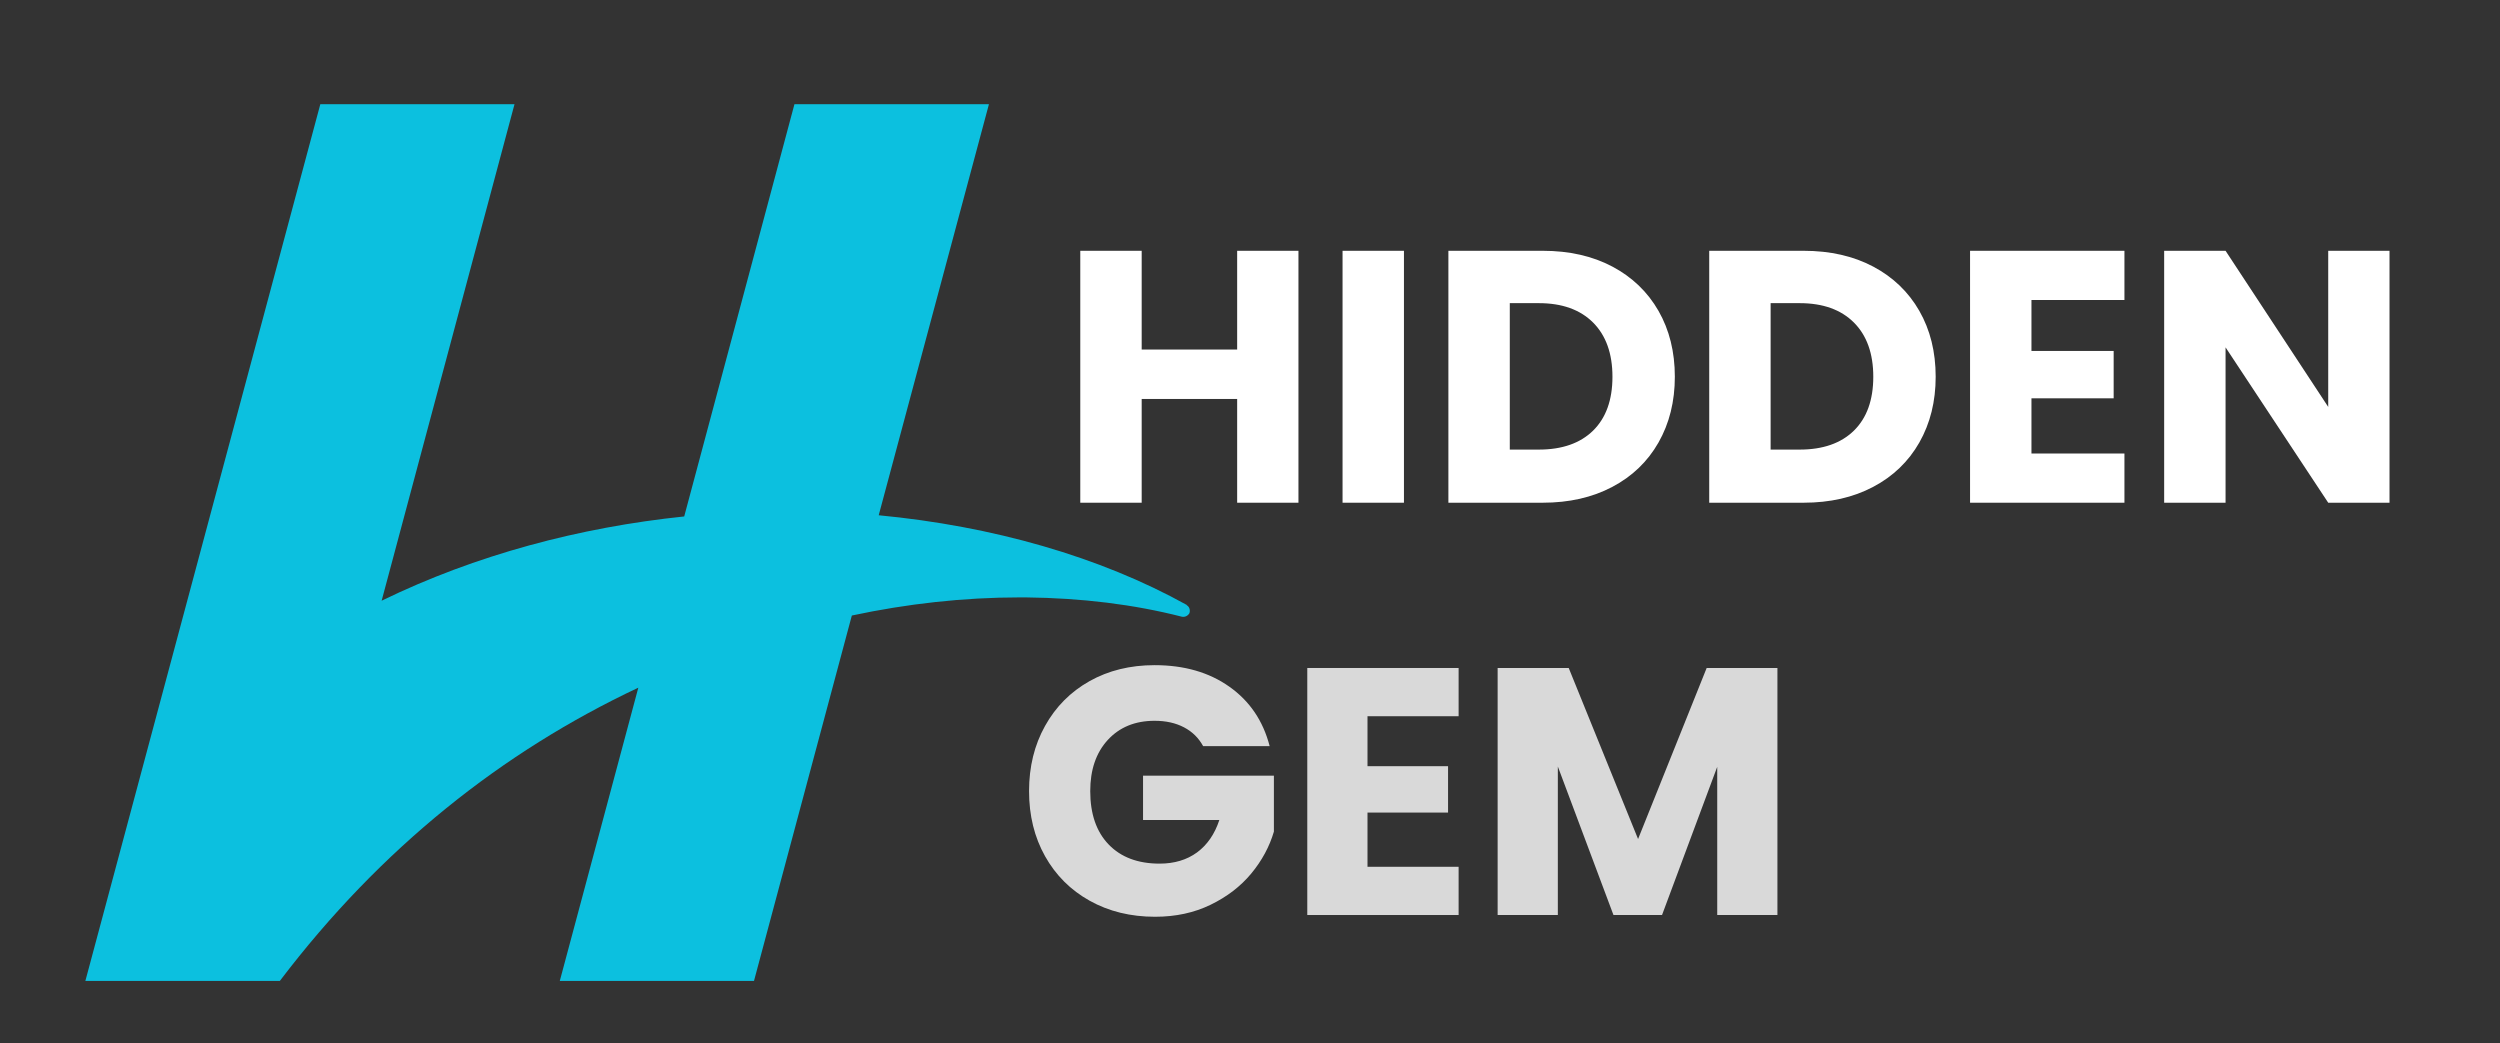
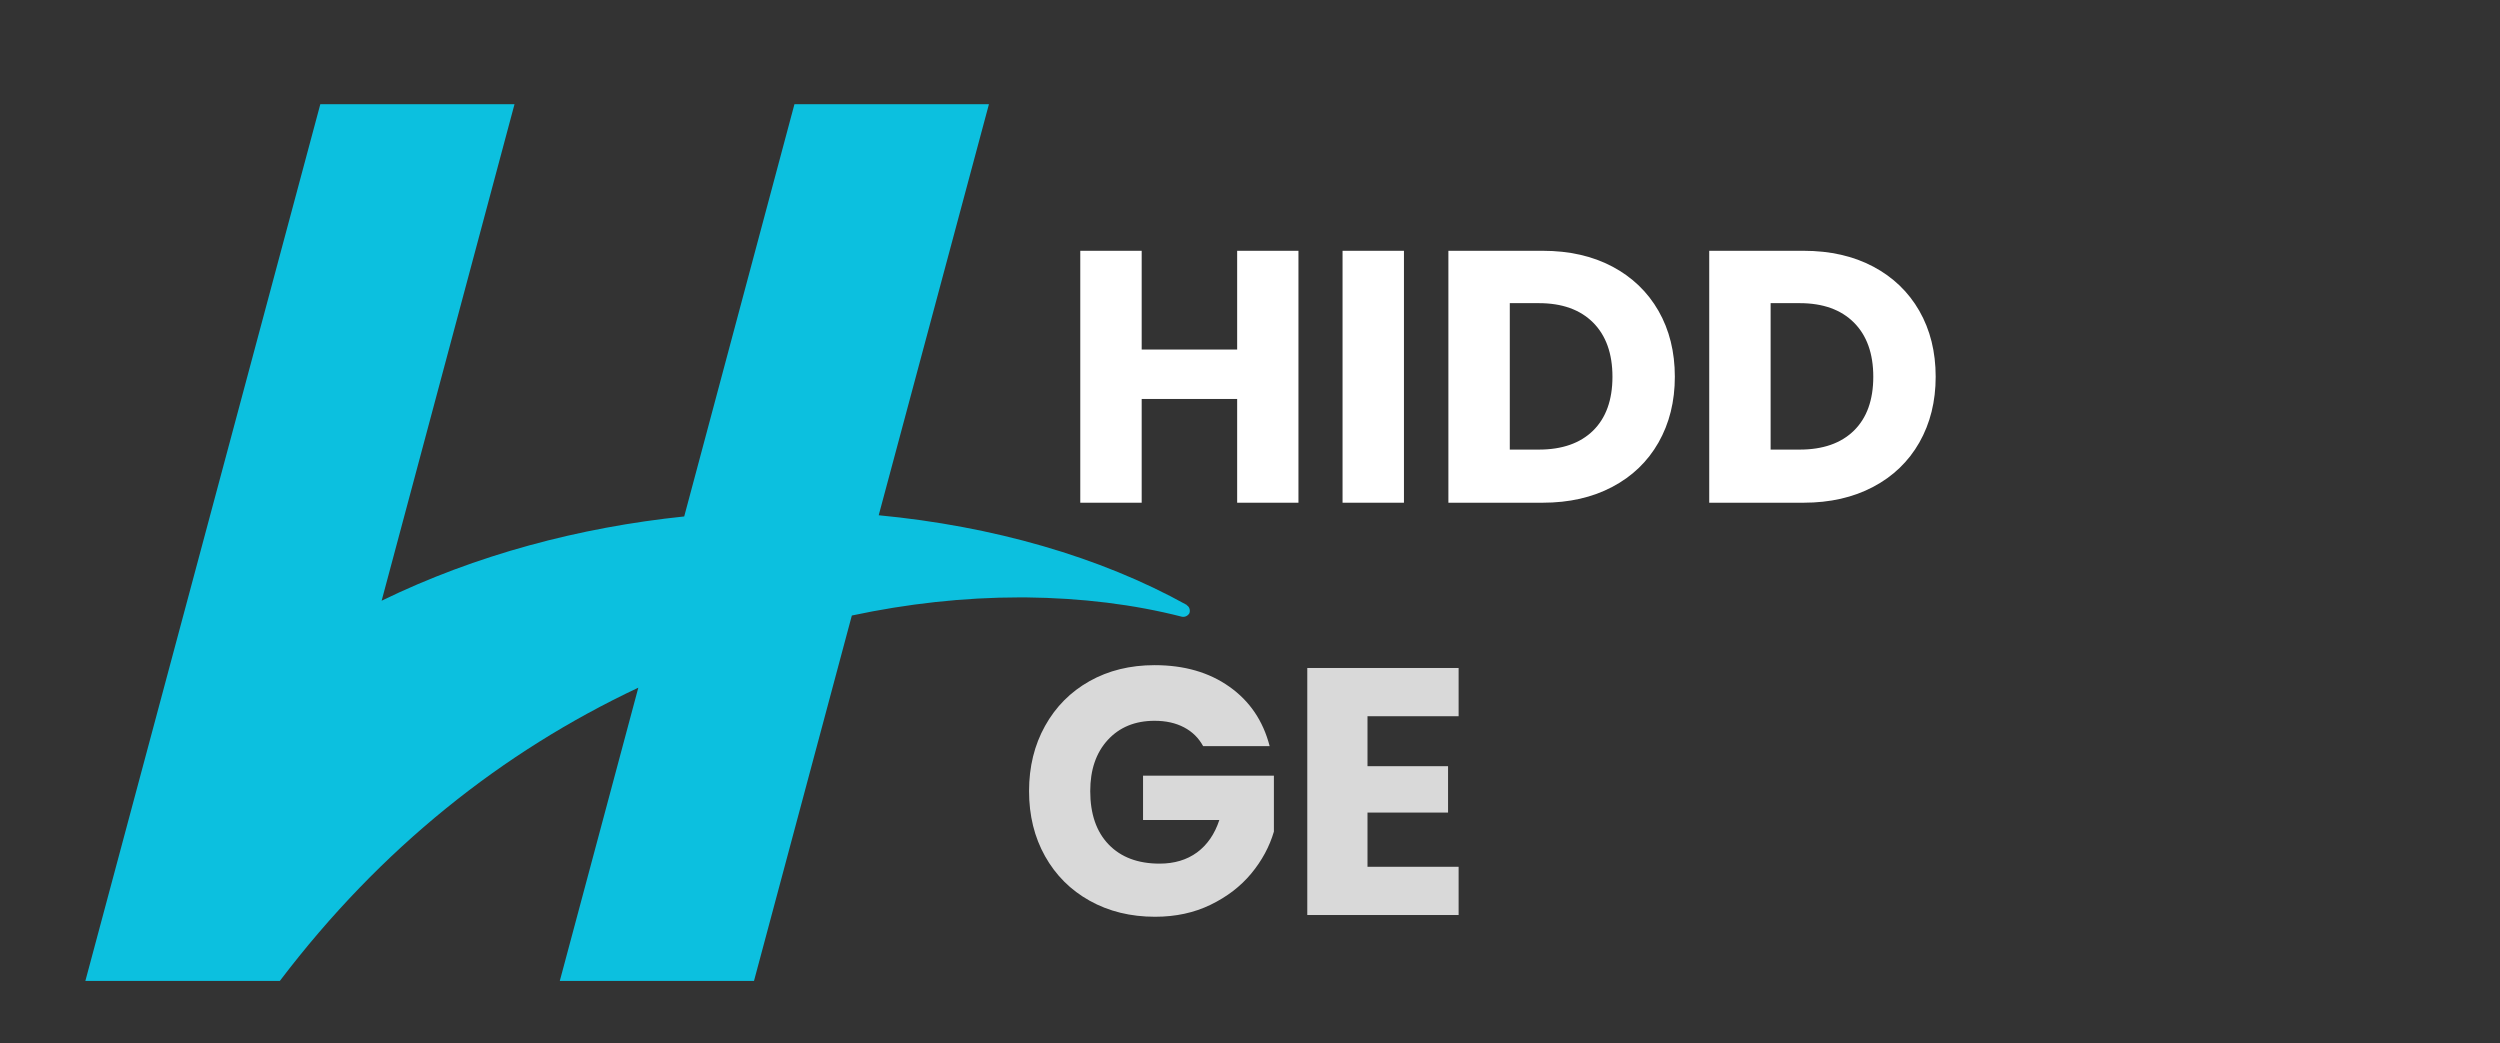
<svg xmlns="http://www.w3.org/2000/svg" version="1.0" preserveAspectRatio="xMidYMid meet" viewBox="21.06 119.34 358.8 149.76" zoomAndPan="magnify" style="max-height: 500px" width="358.8" height="149.76">
  <rect x="21.06" y="119.34" width="358.8" height="149.76" fill="#333333" stroke="none" />
  <defs>
    <g />
    <clipPath id="be5d0bacde">
      <path clip-rule="nonzero" d="M 33.223 134.297 L 192 134.297 L 192 260.297 L 33.223 260.297 Z M 33.223 134.297" />
    </clipPath>
  </defs>
  <g clip-path="url(#be5d0bacde)">
    <path fill-rule="evenodd" fill-opacity="1" d="M 191.383 206.16 C 178.898 199.227 163.512 194.848 147.172 193.289 L 162.992 134.297 L 135.078 134.297 L 119.258 193.461 C 104.262 195.023 89.352 198.965 75.832 205.555 L 94.902 134.297 L 67.031 134.297 L 33.312 260.121 L 61.223 260.121 C 75.742 241.008 93.168 227.227 112.672 218.035 L 101.402 260.121 L 129.273 260.121 L 143.316 207.68 C 151.246 205.988 159.352 205.078 167.414 205.078 L 168.281 205.078 C 176.254 205.164 183.754 206.074 190.688 207.852 C 191.121 207.938 191.555 207.723 191.773 207.332 C 191.902 206.898 191.773 206.422 191.383 206.203 Z M 191.383 206.16" fill="#0cc0df" />
  </g>
  <g fill-opacity="1" fill="#d9d9d9">
    <g transform="translate(167.078, 250.663)">
      <g>
        <path d="M 26.656 -24.234 C 26.02 -25.41 25.102 -26.312 23.906 -26.938 C 22.719 -27.562 21.312 -27.875 19.688 -27.875 C 16.895 -27.875 14.656 -26.957 12.969 -25.125 C 11.289 -23.289 10.453 -20.844 10.453 -17.781 C 10.453 -14.508 11.332 -11.957 13.094 -10.125 C 14.863 -8.289 17.301 -7.375 20.406 -7.375 C 22.52 -7.375 24.312 -7.91 25.781 -8.984 C 27.25 -10.066 28.316 -11.617 28.984 -13.641 L 18.031 -13.641 L 18.031 -20 L 36.812 -20 L 36.812 -11.969 C 36.176 -9.812 35.094 -7.805 33.562 -5.953 C 32.031 -4.109 30.082 -2.613 27.719 -1.469 C 25.363 -0.32 22.707 0.25 19.75 0.25 C 16.25 0.25 13.125 -0.516 10.375 -2.047 C 7.633 -3.578 5.5 -5.707 3.969 -8.438 C 2.438 -11.164 1.672 -14.281 1.672 -17.781 C 1.672 -21.281 2.438 -24.398 3.969 -27.141 C 5.5 -29.891 7.625 -32.031 10.344 -33.562 C 13.07 -35.094 16.188 -35.859 19.688 -35.859 C 23.938 -35.859 27.516 -34.828 30.422 -32.766 C 33.336 -30.711 35.266 -27.867 36.203 -24.234 Z M 26.656 -24.234" />
      </g>
    </g>
  </g>
  <g fill-opacity="1" fill="#d9d9d9">
    <g transform="translate(205.557, 250.663)">
      <g>
        <path d="M 11.766 -28.531 L 11.766 -21.359 L 23.328 -21.359 L 23.328 -14.703 L 11.766 -14.703 L 11.766 -6.922 L 24.844 -6.922 L 24.844 0 L 3.125 0 L 3.125 -35.453 L 24.844 -35.453 L 24.844 -28.531 Z M 11.766 -28.531" />
      </g>
    </g>
  </g>
  <g fill-opacity="1" fill="#d9d9d9">
    <g transform="translate(232.875, 250.663)">
      <g>
-         <path d="M 43.281 -35.453 L 43.281 0 L 34.641 0 L 34.641 -21.266 L 26.719 0 L 19.75 0 L 11.766 -21.312 L 11.766 0 L 3.125 0 L 3.125 -35.453 L 13.328 -35.453 L 23.281 -10.906 L 33.125 -35.453 Z M 43.281 -35.453" />
-       </g>
+         </g>
    </g>
  </g>
  <g fill-opacity="1" fill="#ffffff">
    <g transform="translate(172.914, 191.49)">
      <g>
        <path d="M 34.5 -36.156 L 34.5 0 L 25.703 0 L 25.703 -14.891 L 12 -14.891 L 12 0 L 3.188 0 L 3.188 -36.156 L 12 -36.156 L 12 -21.984 L 25.703 -21.984 L 25.703 -36.156 Z M 34.5 -36.156" />
      </g>
    </g>
  </g>
  <g fill-opacity="1" fill="#ffffff">
    <g transform="translate(210.555, 191.49)">
      <g>
        <path d="M 12 -36.156 L 12 0 L 3.188 0 L 3.188 -36.156 Z M 12 -36.156" />
      </g>
    </g>
  </g>
  <g fill-opacity="1" fill="#ffffff">
    <g transform="translate(225.745, 191.49)">
      <g>
        <path d="M 16.734 -36.156 C 20.547 -36.156 23.875 -35.398 26.719 -33.891 C 29.57 -32.379 31.781 -30.258 33.344 -27.531 C 34.906 -24.801 35.688 -21.648 35.688 -18.078 C 35.688 -14.535 34.906 -11.391 33.344 -8.641 C 31.781 -5.898 29.566 -3.773 26.703 -2.266 C 23.836 -0.754 20.516 0 16.734 0 L 3.188 0 L 3.188 -36.156 Z M 16.172 -7.625 C 19.504 -7.625 22.098 -8.531 23.953 -10.344 C 25.805 -12.164 26.734 -14.742 26.734 -18.078 C 26.734 -21.41 25.805 -24.004 23.953 -25.859 C 22.098 -27.711 19.504 -28.641 16.172 -28.641 L 12 -28.641 L 12 -7.625 Z M 16.172 -7.625" />
      </g>
    </g>
  </g>
  <g fill-opacity="1" fill="#ffffff">
    <g transform="translate(263.18, 191.49)">
      <g>
        <path d="M 16.734 -36.156 C 20.547 -36.156 23.875 -35.398 26.719 -33.891 C 29.57 -32.379 31.781 -30.258 33.344 -27.531 C 34.906 -24.801 35.688 -21.648 35.688 -18.078 C 35.688 -14.535 34.906 -11.391 33.344 -8.641 C 31.781 -5.898 29.566 -3.773 26.703 -2.266 C 23.836 -0.754 20.516 0 16.734 0 L 3.188 0 L 3.188 -36.156 Z M 16.172 -7.625 C 19.504 -7.625 22.098 -8.531 23.953 -10.344 C 25.805 -12.164 26.734 -14.742 26.734 -18.078 C 26.734 -21.41 25.805 -24.004 23.953 -25.859 C 22.098 -27.711 19.504 -28.641 16.172 -28.641 L 12 -28.641 L 12 -7.625 Z M 16.172 -7.625" />
      </g>
    </g>
  </g>
  <g fill-opacity="1" fill="#ffffff">
    <g transform="translate(300.615, 191.49)">
      <g>
-         <path d="M 12 -29.094 L 12 -21.781 L 23.797 -21.781 L 23.797 -14.984 L 12 -14.984 L 12 -7.062 L 25.344 -7.062 L 25.344 0 L 3.188 0 L 3.188 -36.156 L 25.344 -36.156 L 25.344 -29.094 Z M 12 -29.094" />
-       </g>
+         </g>
    </g>
  </g>
  <g fill-opacity="1" fill="#ffffff">
    <g transform="translate(328.472, 191.49)">
      <g>
-         <path d="M 35.531 0 L 26.734 0 L 12 -22.297 L 12 0 L 3.188 0 L 3.188 -36.156 L 12 -36.156 L 26.734 -13.75 L 26.734 -36.156 L 35.531 -36.156 Z M 35.531 0" />
-       </g>
+         </g>
    </g>
  </g>
</svg>